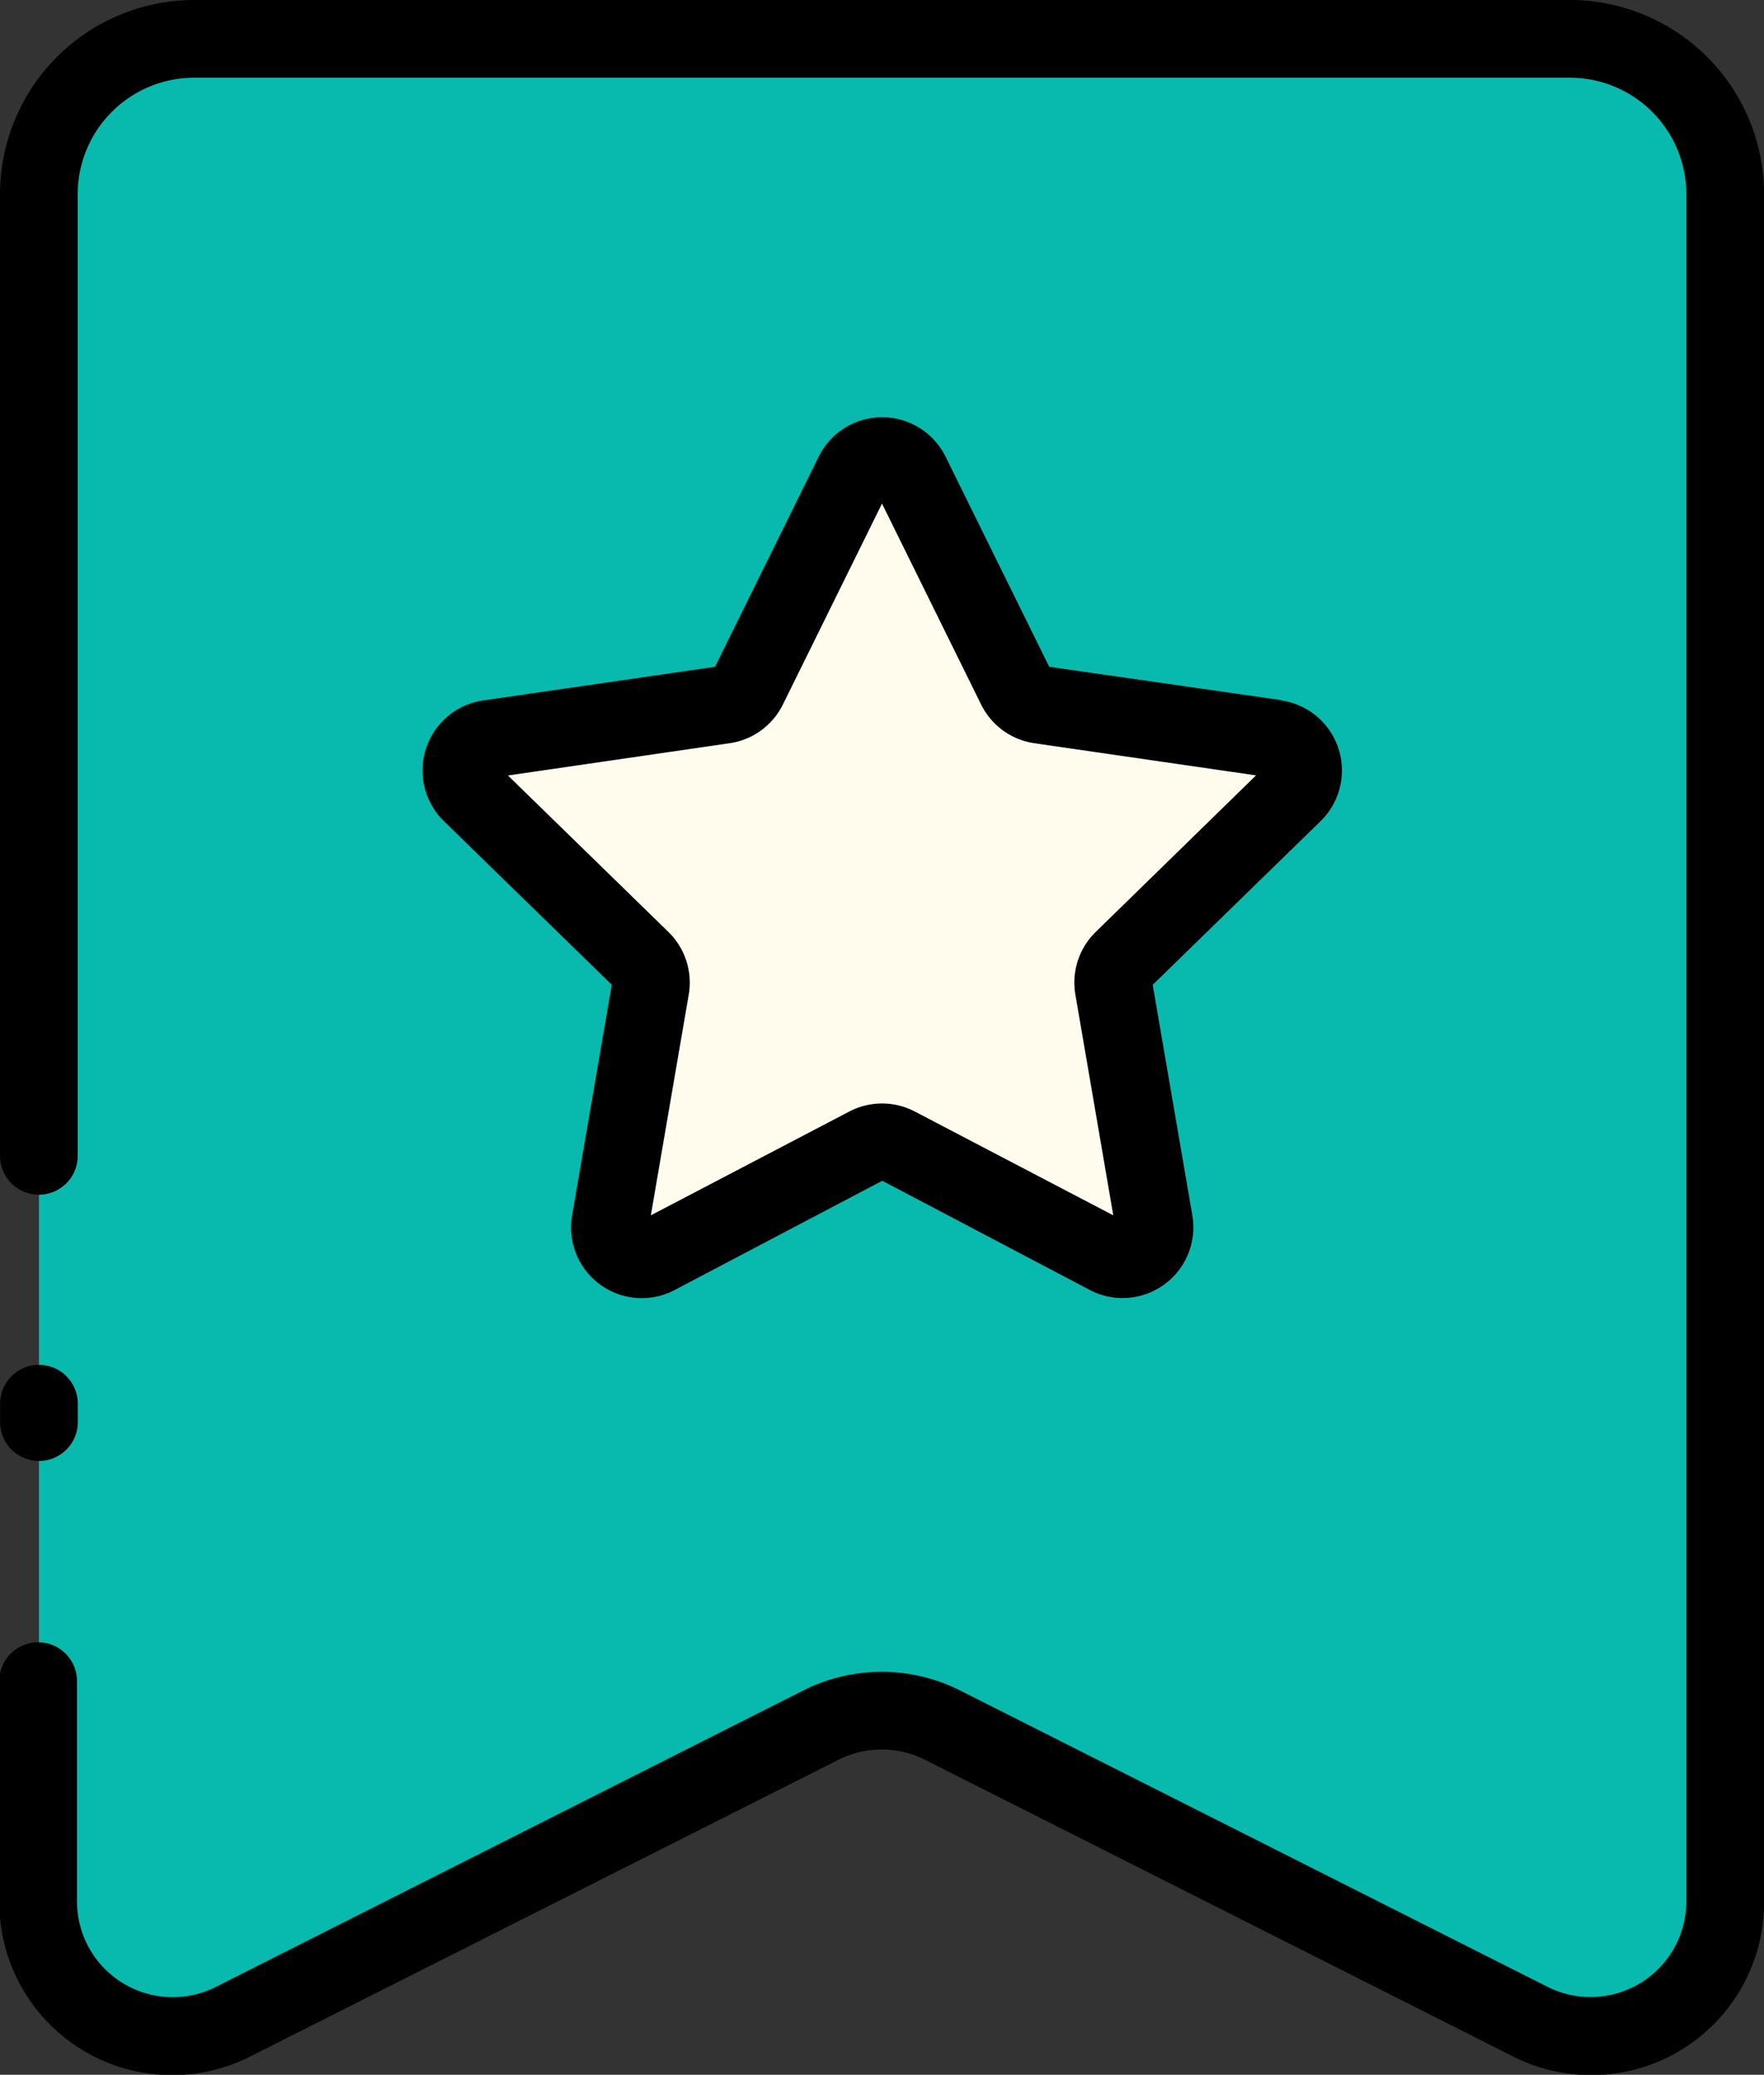
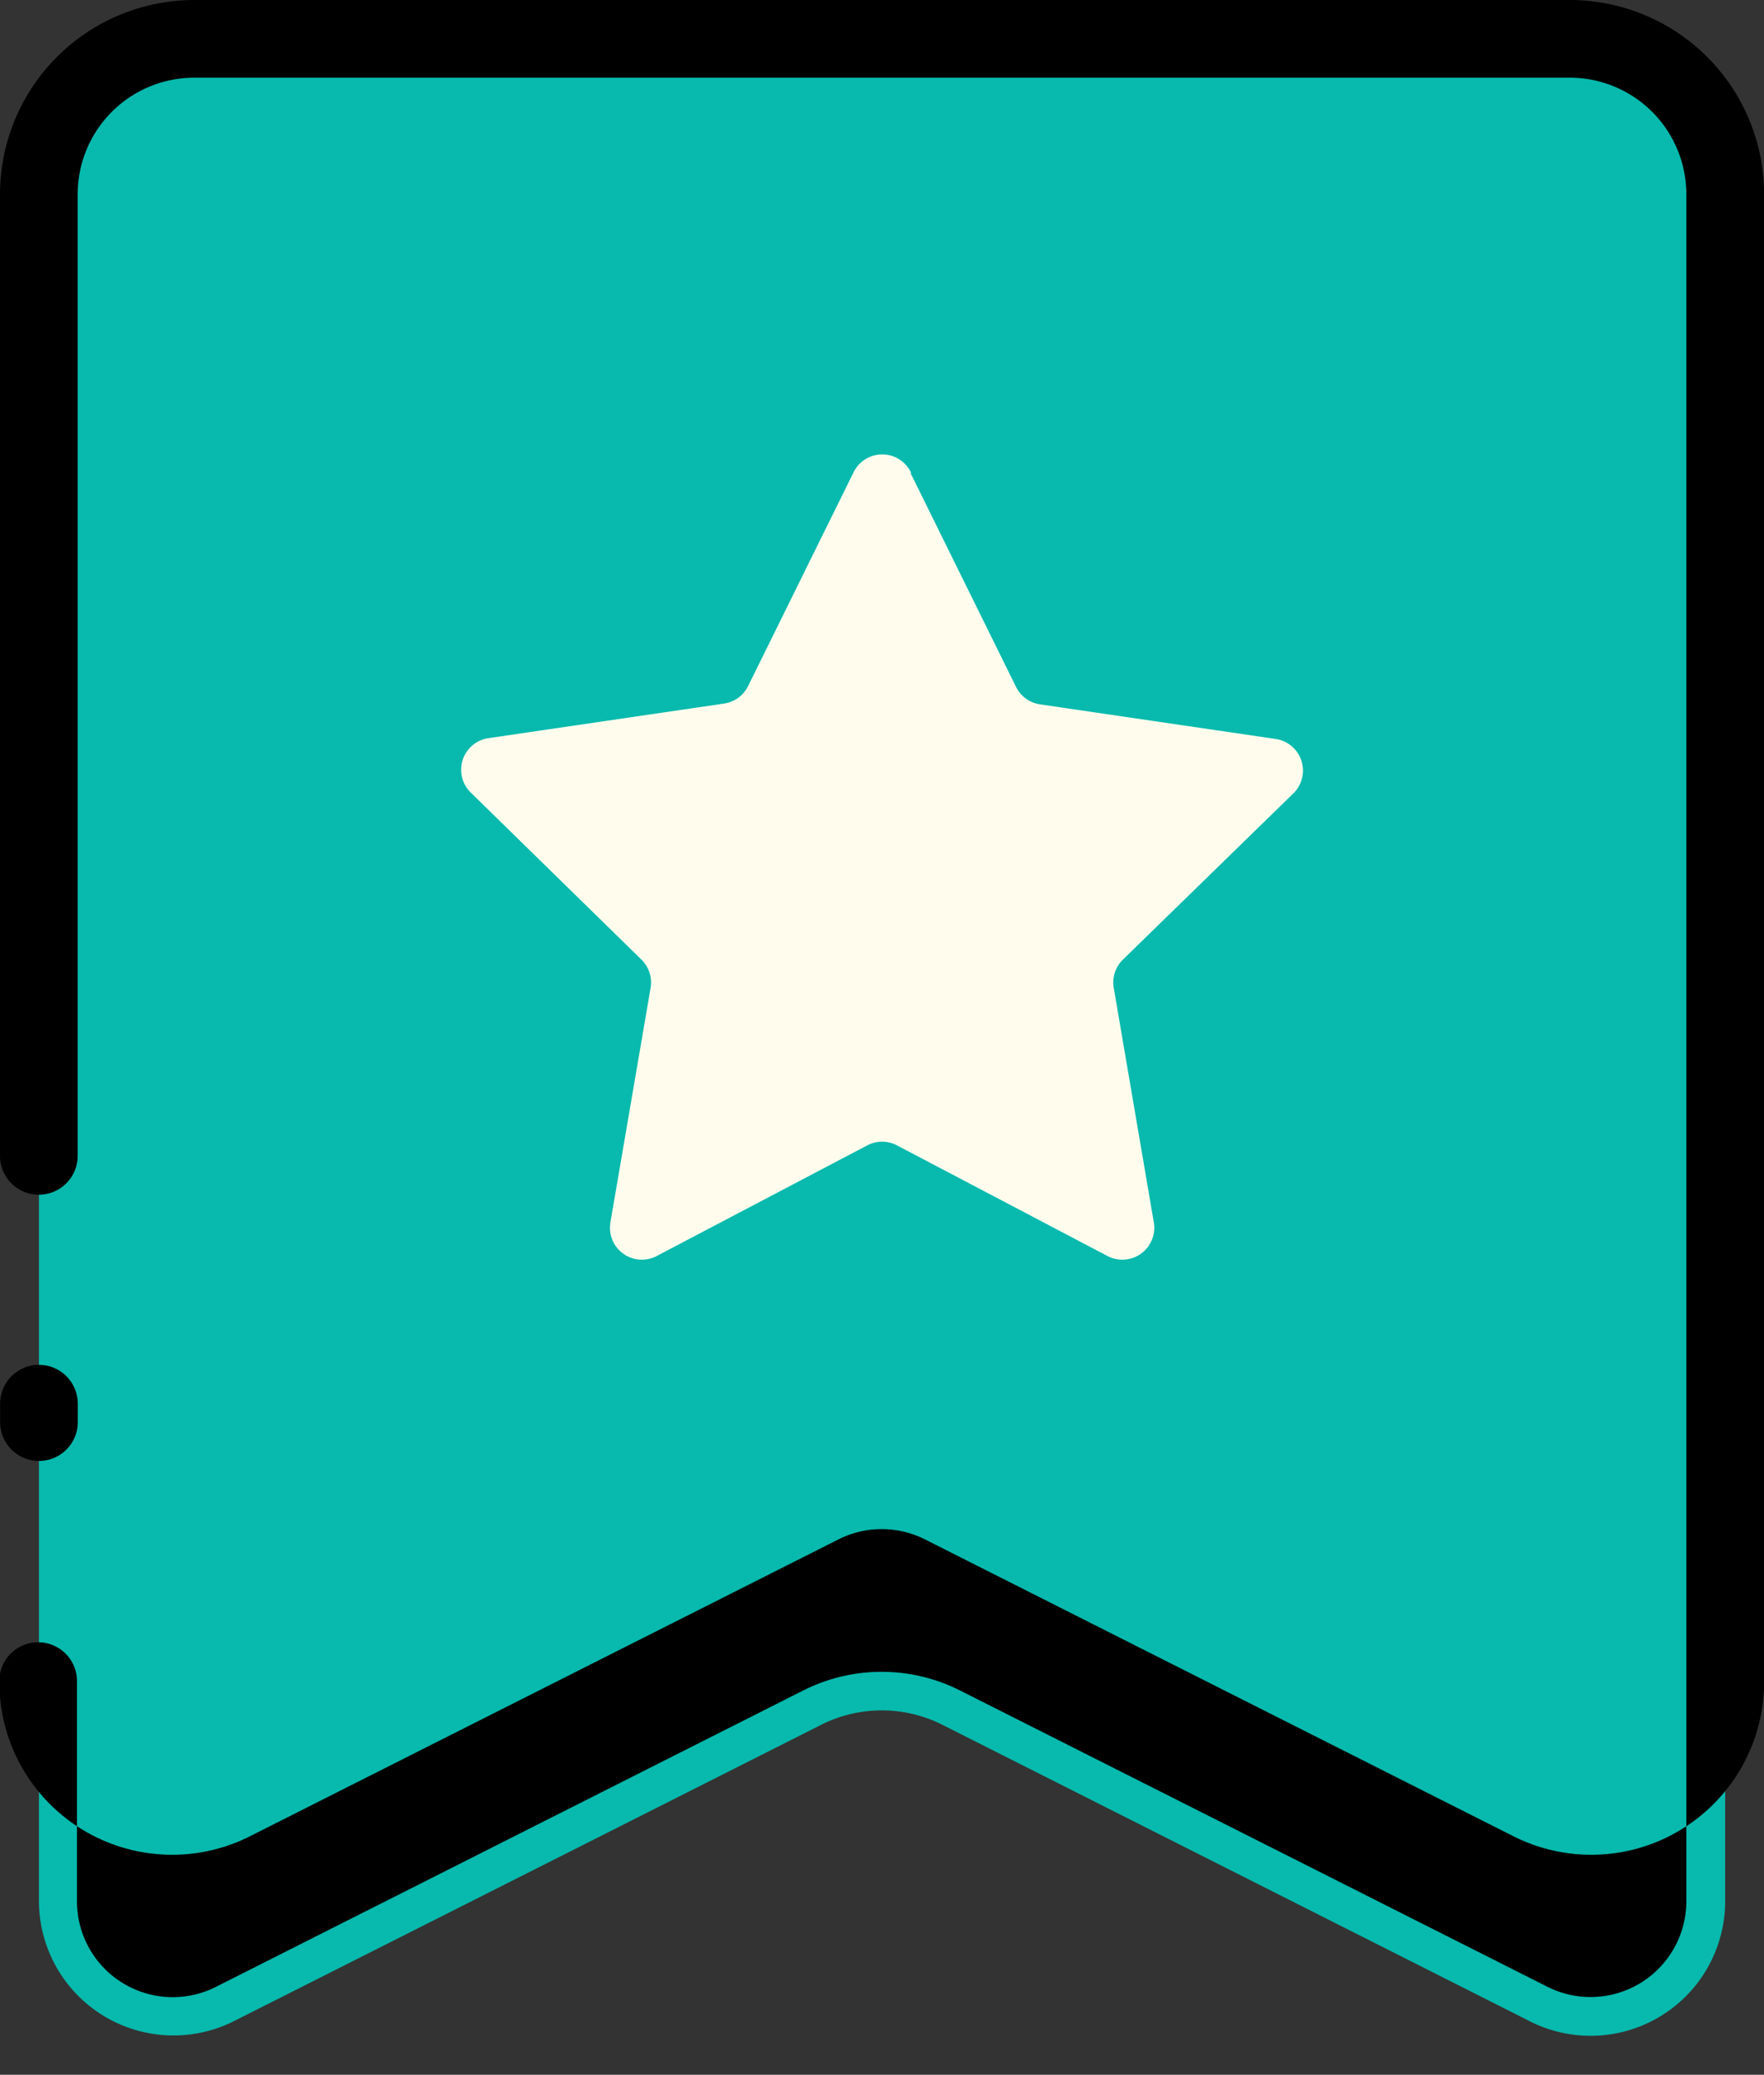
<svg xmlns="http://www.w3.org/2000/svg" width="15.308" height="18" viewBox="0 0 15.308 18">
  <rect x="0" y="0" width="15.308" height="18" fill="#333333" stroke="none" />
  <g id="Group_60811" data-name="Group 60811" transform="translate(-24.247 -17.25)">
    <g id="Group_60813" data-name="Group 60813" transform="translate(24.247 17.25)">
      <g id="Group_60811-2" data-name="Group 60811" transform="translate(0.338 0.337)">
        <path id="Path_112185" data-name="Path 112185" d="M38.94,36.2l-5.1-2.573a1.169,1.169,0,0,0-1.052,0l-5.1,2.573A1.168,1.168,0,0,1,26,35.159V20.348A1.348,1.348,0,0,1,27.348,19H39.285a1.348,1.348,0,0,1,1.348,1.348V35.159A1.168,1.168,0,0,1,38.939,36.2Z" transform="translate(-26 -19)" fill="#07baad" />
        <path id="Path_112186" data-name="Path 112186" d="M48.926,37.931l.914,1.852a.277.277,0,0,0,.209.152l2.044.3a.277.277,0,0,1,.154.472l-1.479,1.442a.277.277,0,0,0-.08.245l.348,2.036a.277.277,0,0,1-.4.292l-1.829-.961a.277.277,0,0,0-.258,0l-1.829.961a.277.277,0,0,1-.4-.292l.349-2.036a.277.277,0,0,0-.08-.245L45.108,40.7a.277.277,0,0,1,.154-.472l2.044-.3a.277.277,0,0,0,.209-.152l.914-1.852a.277.277,0,0,1,.5,0Z" transform="translate(-41.361 -34.161)" fill="#fffcee" />
      </g>
      <g id="Group_60812" data-name="Group 60812" transform="translate(0)">
-         <path id="Path_112187" data-name="Path 112187" d="M37.87,17.25H25.932a1.687,1.687,0,0,0-1.685,1.685v8.343a.337.337,0,1,0,.674,0V18.935a1.012,1.012,0,0,1,1.011-1.011H37.87a1.012,1.012,0,0,1,1.011,1.011V33.746a.831.831,0,0,1-1.205.741l-5.1-2.572a1.511,1.511,0,0,0-1.356,0l-5.1,2.573a.831.831,0,0,1-1.205-.741V31.835a.337.337,0,0,0-.674,0v1.912a1.5,1.5,0,0,0,2.183,1.342l5.1-2.572a.834.834,0,0,1,.749,0l5.1,2.572a1.5,1.5,0,0,0,2.183-1.343V18.935A1.687,1.687,0,0,0,37.87,17.25Z" transform="translate(-24.247 -17.25)" />
+         <path id="Path_112187" data-name="Path 112187" d="M37.87,17.25H25.932a1.687,1.687,0,0,0-1.685,1.685v8.343a.337.337,0,1,0,.674,0V18.935a1.012,1.012,0,0,1,1.011-1.011H37.87a1.012,1.012,0,0,1,1.011,1.011V33.746a.831.831,0,0,1-1.205.741l-5.1-2.572a1.511,1.511,0,0,0-1.356,0l-5.1,2.573a.831.831,0,0,1-1.205-.741V31.835a.337.337,0,0,0-.674,0a1.5,1.5,0,0,0,2.183,1.342l5.1-2.572a.834.834,0,0,1,.749,0l5.1,2.572a1.5,1.5,0,0,0,2.183-1.343V18.935A1.687,1.687,0,0,0,37.87,17.25Z" transform="translate(-24.247 -17.25)" />
        <path id="Path_112188" data-name="Path 112188" d="M24.587,79.584a.337.337,0,0,0,.337-.337v-.16a.337.337,0,0,0-.674,0v.16a.337.337,0,0,0,.337.337Z" transform="translate(-24.249 -66.909)" />
      </g>
    </g>
-     <path id="Path_112189" data-name="Path 112189" d="M50.734,38.489,48.721,38.2l-.9-1.824a.614.614,0,0,0-1.1,0l-.9,1.824-2.013.292a.614.614,0,0,0-.34,1.047l1.457,1.42-.344,2a.613.613,0,0,0,.891.647l1.8-.947,1.8.947a.614.614,0,0,0,.891-.647l-.344-2,1.457-1.42a.614.614,0,0,0-.34-1.047ZM49.125,40.5a.614.614,0,0,0-.177.543l.329,1.916-1.721-.9a.614.614,0,0,0-.571,0l-1.721.9.329-1.916a.614.614,0,0,0-.177-.543l-1.392-1.357,1.924-.28a.613.613,0,0,0,.462-.336l.86-1.743.86,1.743a.614.614,0,0,0,.462.336l1.924.279Z" transform="translate(-15.369 -15.165)" />
  </g>
</svg>